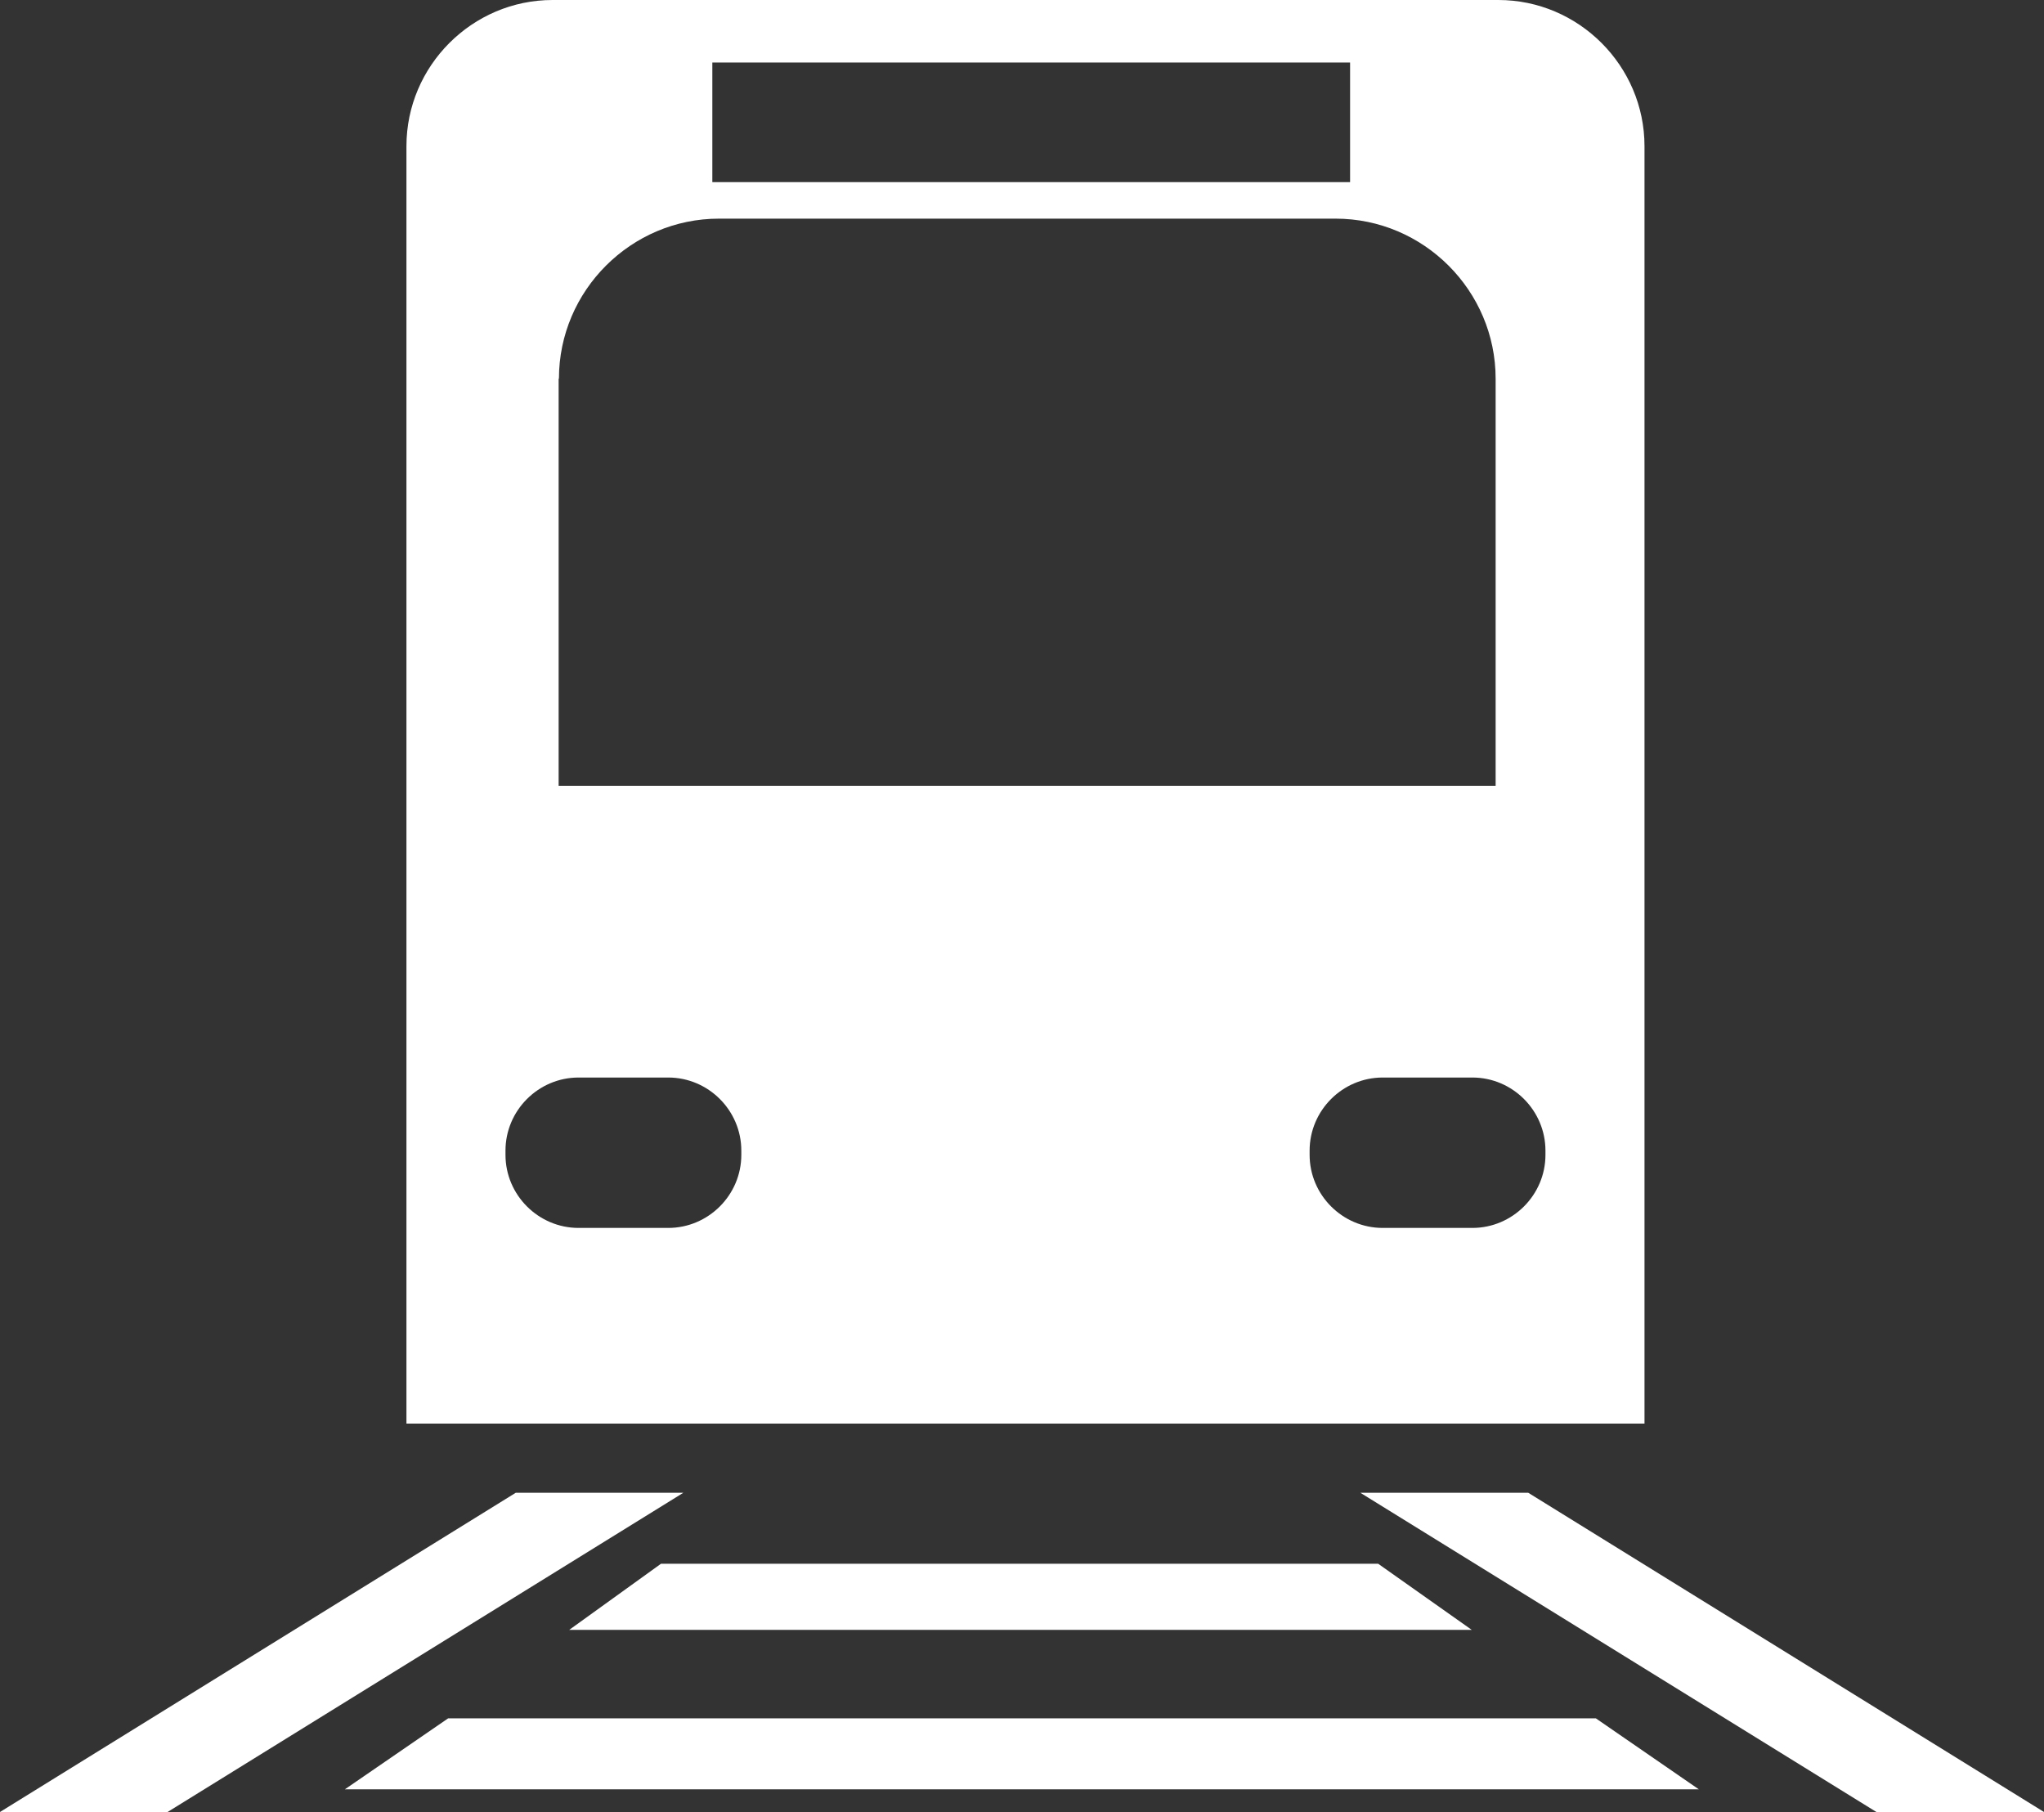
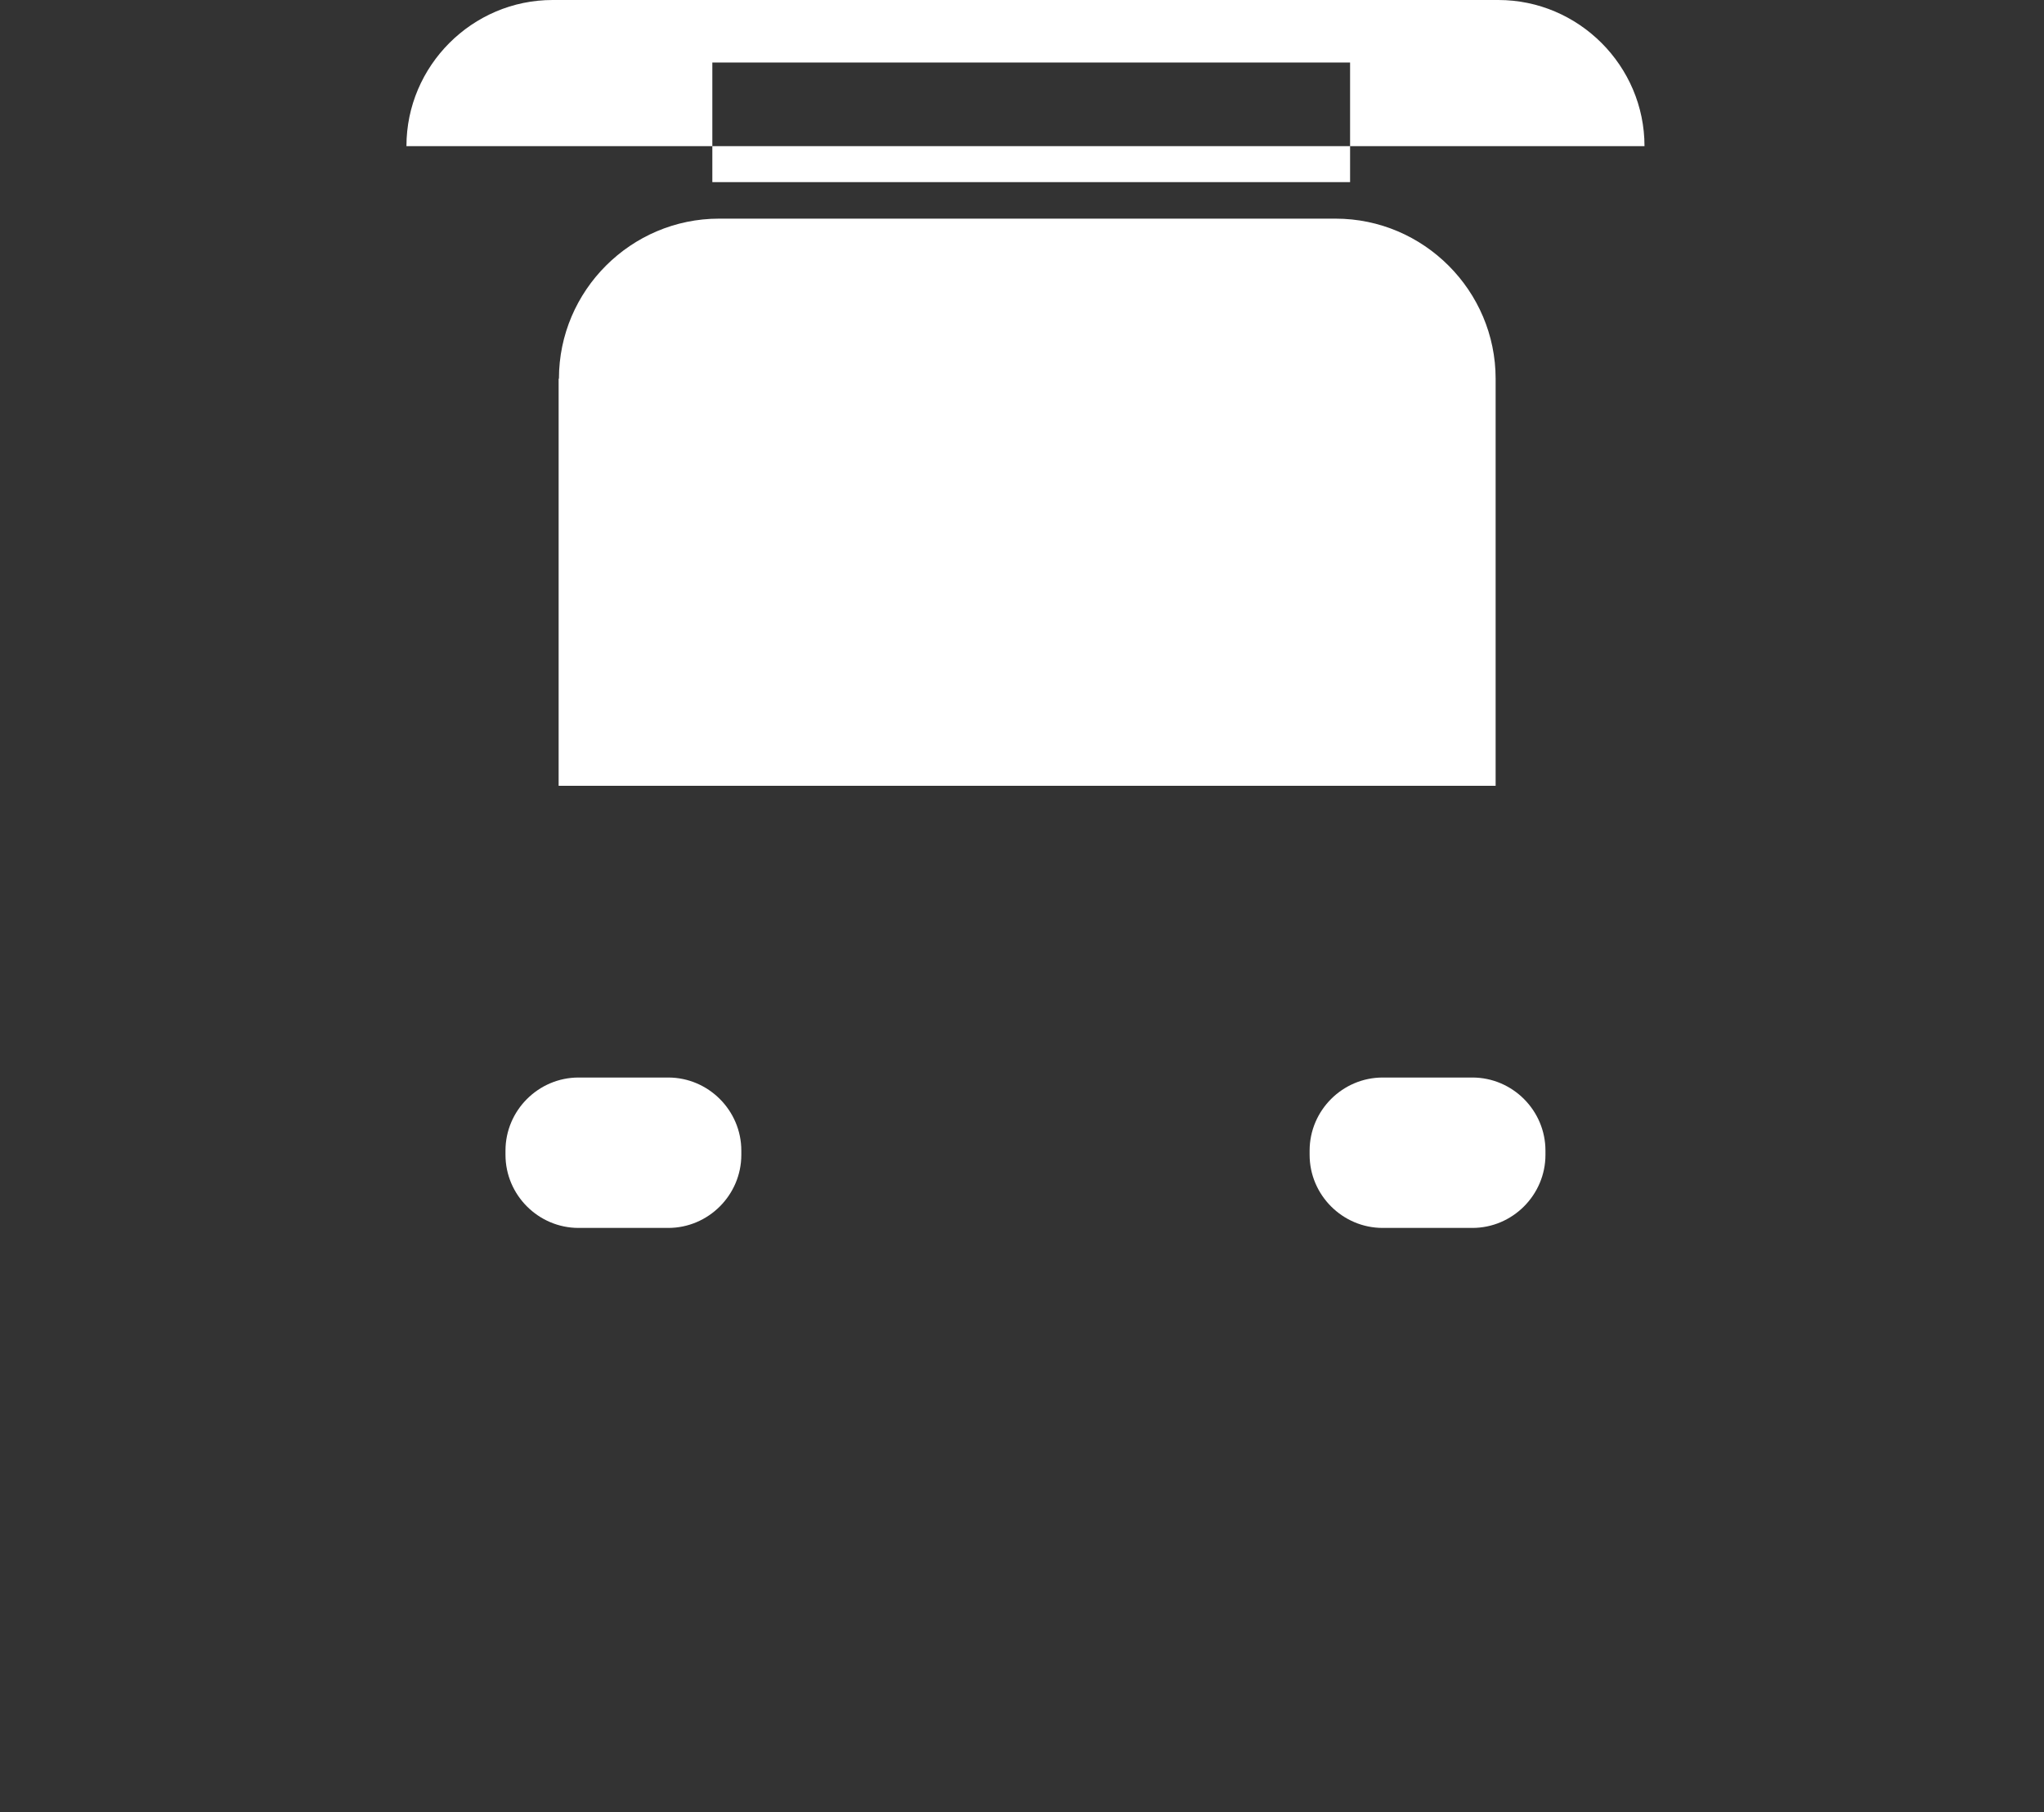
<svg xmlns="http://www.w3.org/2000/svg" id="_レイヤー_2" data-name="レイヤー 2" width="67.69" height="60" viewBox="0 0 67.69 60">
  <rect x="0" y="0" width="67.69" height="60" fill="#333333" stroke="none" />
  <defs>
    <style>
      .cls-1 {
        fill: #fff;
        stroke-width: 0px;
      }
    </style>
  </defs>
  <g id="_テキスト" data-name="テキスト">
    <g>
-       <path class="cls-1" d="m49.61,0h-31.31c-2.66,0-4.84,2.18-4.84,4.84v42.3h41V4.84c0-2.66-2.18-4.84-4.84-4.84Zm-26.02,2.07h21.12v3.96h-21.12v-3.96Zm-5.08,10.47c0-2.92,2.39-5.3,5.3-5.3h20.42c2.92,0,5.3,2.39,5.3,5.3v13.48h-31.03v-13.48Zm6.04,25.7c0,1.33-1.09,2.42-2.42,2.42h-2.97c-1.33,0-2.42-1.09-2.42-2.42v-.14c0-1.33,1.09-2.42,2.42-2.42h2.97c1.33,0,2.42,1.09,2.42,2.42v.14Zm26.63,0c0,1.33-1.09,2.42-2.42,2.42h-2.97c-1.33,0-2.42-1.09-2.42-2.42v-.14c0-1.33,1.09-2.42,2.42-2.42h2.97c1.33,0,2.42,1.09,2.42,2.42v.14Z" />
-       <polygon class="cls-1" points="5.55 60 0 60 17.08 49.43 22.63 49.43 5.55 60" />
-       <polygon class="cls-1" points="62.14 60 67.69 60 50.61 49.43 45.05 49.43 62.14 60" />
-       <polygon class="cls-1" points="52.85 56.9 14.84 56.9 11.42 59.25 56.26 59.25 52.85 56.9" />
-       <polygon class="cls-1" points="45.64 51.78 21.89 51.78 18.85 53.97 48.74 53.97 45.64 51.78" />
+       <path class="cls-1" d="m49.61,0h-31.31c-2.66,0-4.84,2.18-4.84,4.84h41V4.84c0-2.66-2.18-4.84-4.84-4.84Zm-26.02,2.07h21.12v3.96h-21.12v-3.96Zm-5.08,10.47c0-2.92,2.39-5.3,5.3-5.3h20.42c2.92,0,5.3,2.39,5.3,5.3v13.48h-31.03v-13.48Zm6.04,25.7c0,1.33-1.09,2.42-2.42,2.42h-2.97c-1.33,0-2.42-1.09-2.42-2.42v-.14c0-1.33,1.09-2.42,2.42-2.42h2.97c1.33,0,2.42,1.09,2.42,2.42v.14Zm26.63,0c0,1.33-1.09,2.42-2.42,2.42h-2.97c-1.33,0-2.42-1.09-2.42-2.42v-.14c0-1.33,1.09-2.42,2.42-2.42h2.97c1.33,0,2.42,1.09,2.42,2.42v.14Z" />
    </g>
  </g>
</svg>